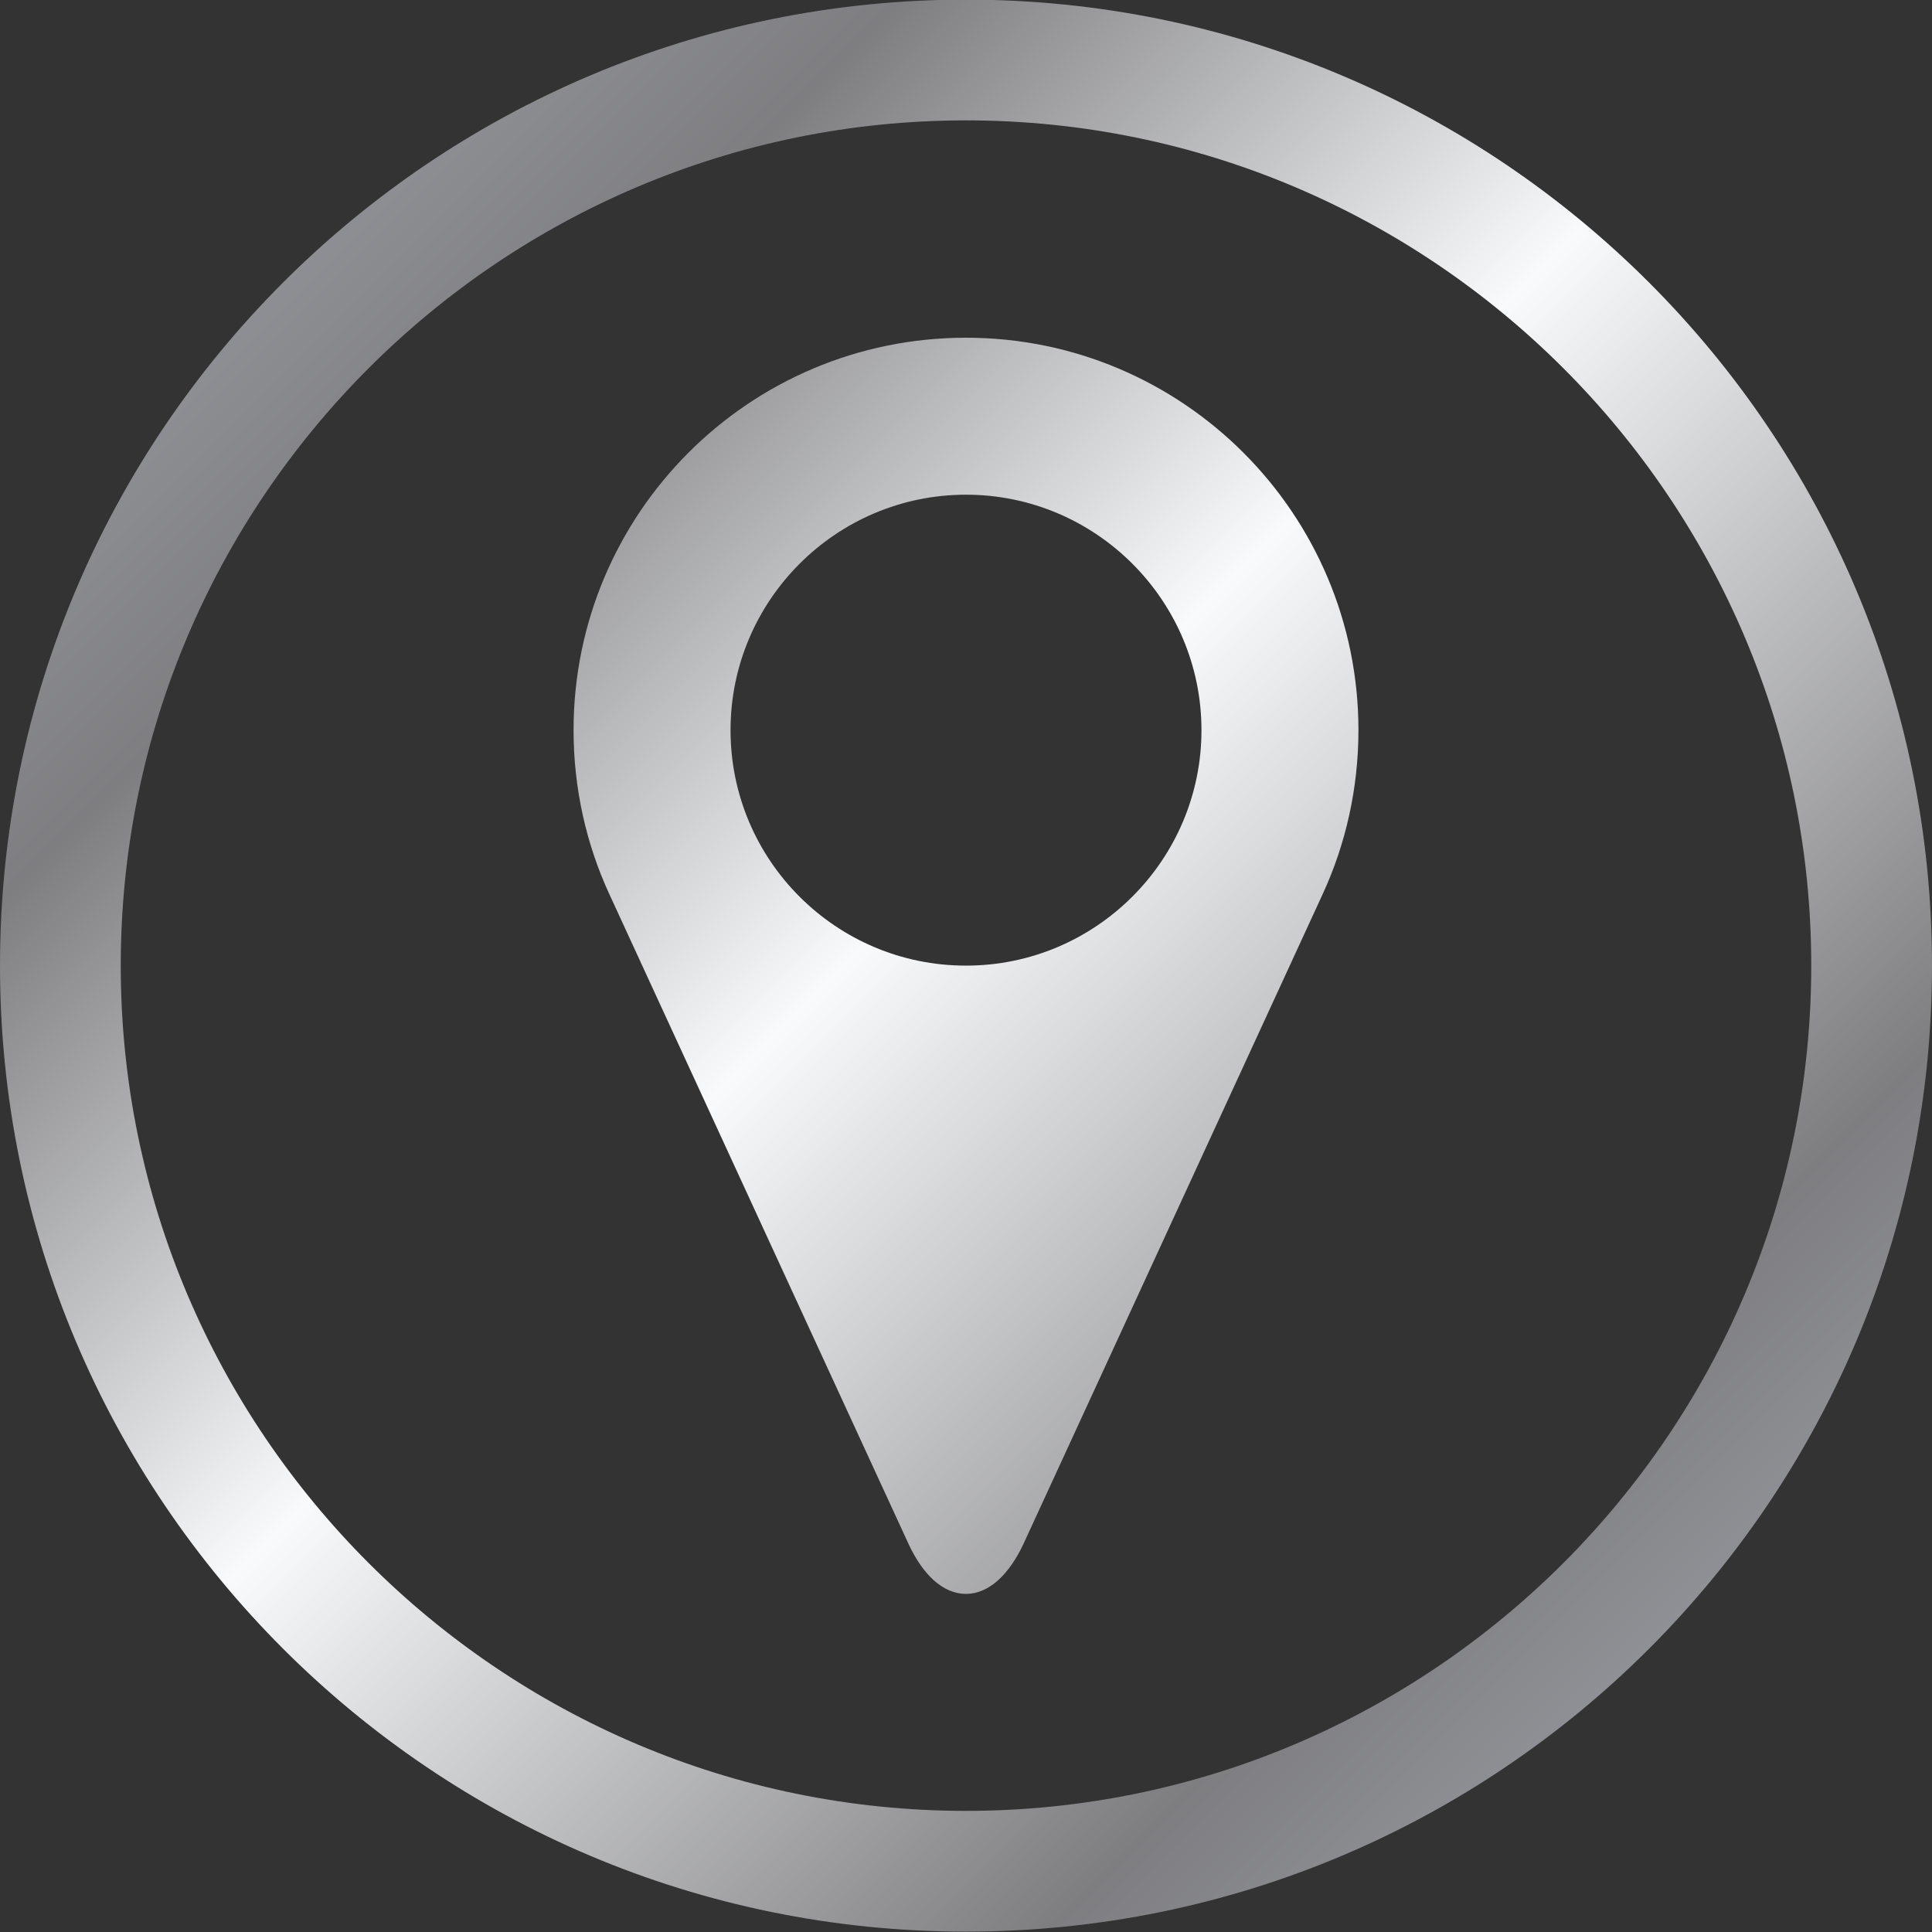
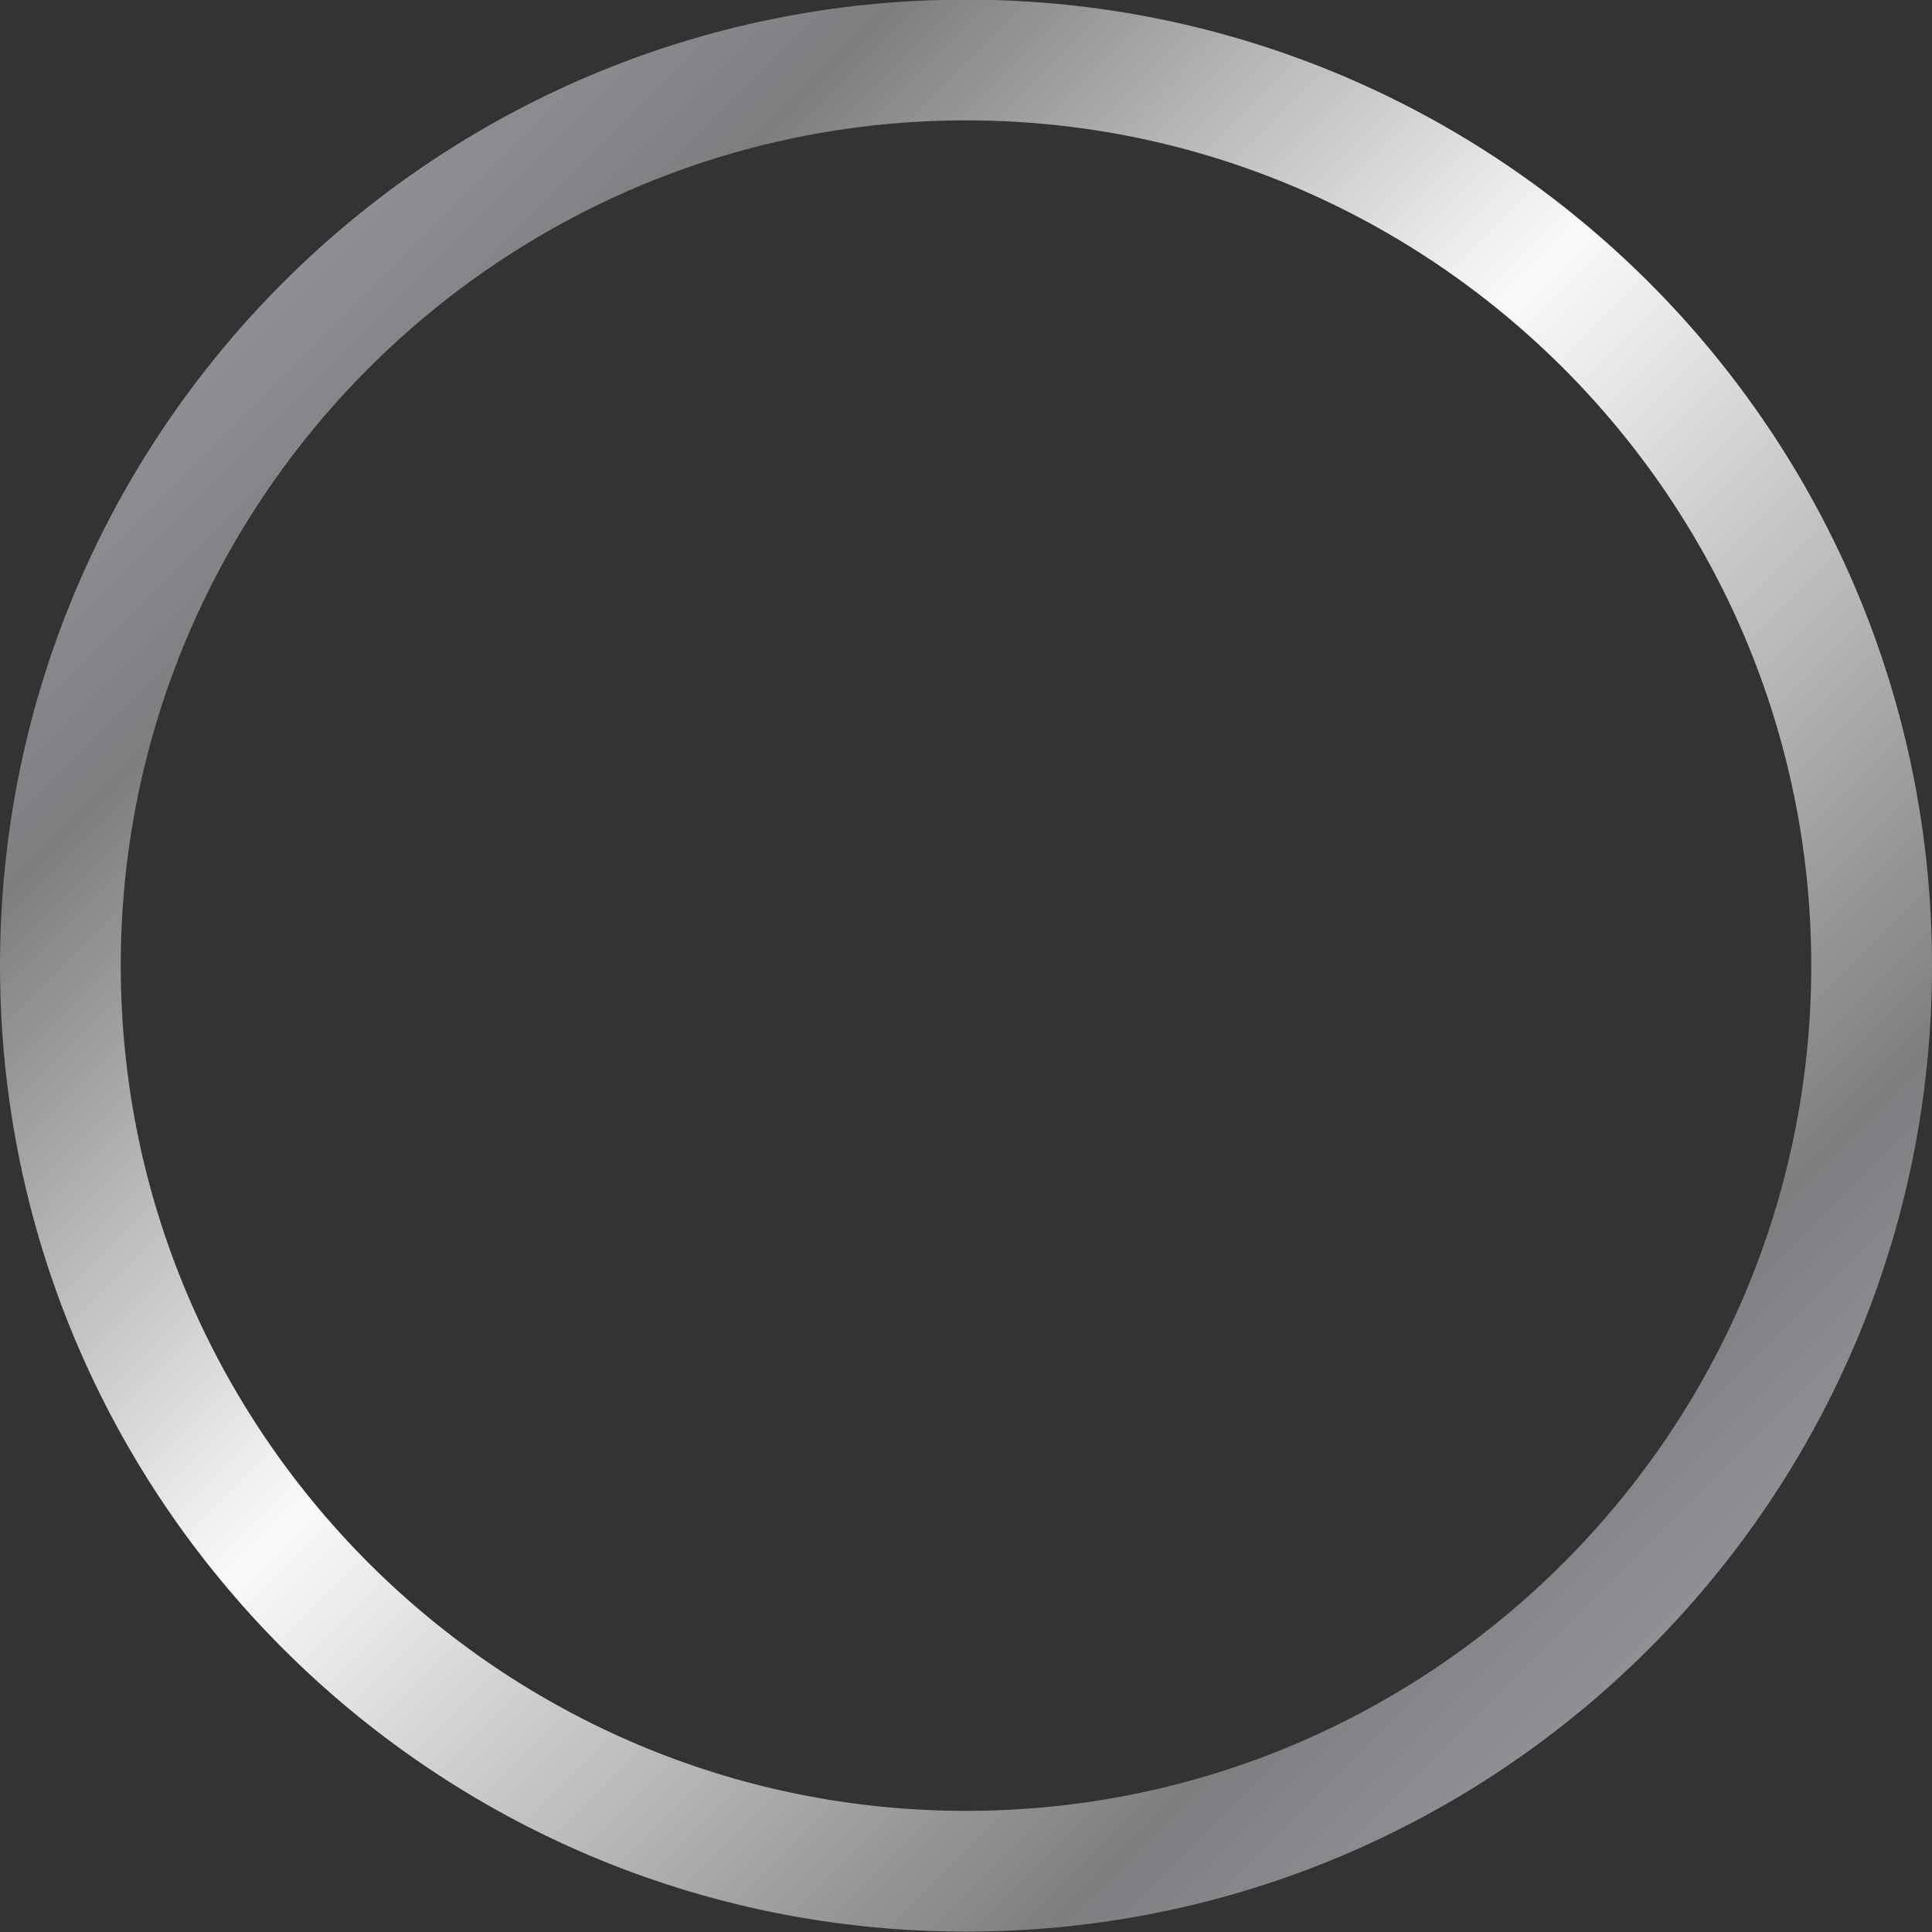
<svg xmlns="http://www.w3.org/2000/svg" id="Capa_1" x="0px" y="0px" viewBox="0 0 512 512" style="enable-background:new 0 0 512 512;" xml:space="preserve">
  <rect x="0" y="0" width="512" height="512" fill="#333333" stroke="none" />
  <style type="text/css"> .st0{fill:url(#SVGID_1_);} .st1{fill:url(#SVGID_2_);} </style>
  <g>
    <linearGradient id="SVGID_1_" gradientUnits="userSpaceOnUse" x1="510.059" y1="2.059" x2="4.168" y2="507.951" gradientTransform="matrix(1 0 0 -1 0 512)">
      <stop offset="0" style="stop-color:#6D6C70" />
      <stop offset="5.665917e-02" style="stop-color:#77777B" />
      <stop offset="0.145" style="stop-color:#8F9095" />
      <stop offset="0.228" style="stop-color:#7E7E81" />
      <stop offset="0.534" style="stop-color:#F9FAFB" />
      <stop offset="0.772" style="stop-color:#7E7E81" />
      <stop offset="0.867" style="stop-color:#8F9095" />
      <stop offset="1" style="stop-color:#6D6D71" />
    </linearGradient>
    <path class="st0" d="M256,31.9c123.5,0,224,100.5,224,224s-100.5,224-224,224S32,379.4,32,255.9S132.5,31.9,256,31.9 M256-0.1 C114.6-0.1,0,114.6,0,255.9s114.6,256,256,256s256-114.6,256-256S397.4-0.1,256-0.1L256-0.1z" />
    <g>
      <linearGradient id="SVGID_2_" gradientUnits="userSpaceOnUse" x1="519.545" y1="11.546" x2="13.654" y2="517.437" gradientTransform="matrix(1 0 0 -1 0 512)">
        <stop offset="0" style="stop-color:#6D6C70" />
        <stop offset="5.665917e-02" style="stop-color:#77777B" />
        <stop offset="0.145" style="stop-color:#8F9095" />
        <stop offset="0.228" style="stop-color:#7E7E81" />
        <stop offset="0.534" style="stop-color:#F9FAFB" />
        <stop offset="0.772" style="stop-color:#7E7E81" />
        <stop offset="0.867" style="stop-color:#8F9095" />
        <stop offset="1" style="stop-color:#6D6D71" />
      </linearGradient>
-       <path class="st1" d="M256,89.5c-57.5,0-104,46.6-104,104c0,15.5,3.4,30.3,9.5,43.5l79.2,172c3.8,8.3,9.2,13.4,15.3,13.4 s11.5-5.2,15.3-13.4l79.2-172c6.1-13.2,9.5-28,9.5-43.5C360,136.1,313.4,89.5,256,89.5z M256,255.9c-34.5,0-62.4-28-62.4-62.4 s28-62.4,62.4-62.4s62.4,28,62.4,62.4S290.4,255.9,256,255.9z" />
    </g>
  </g>
</svg>